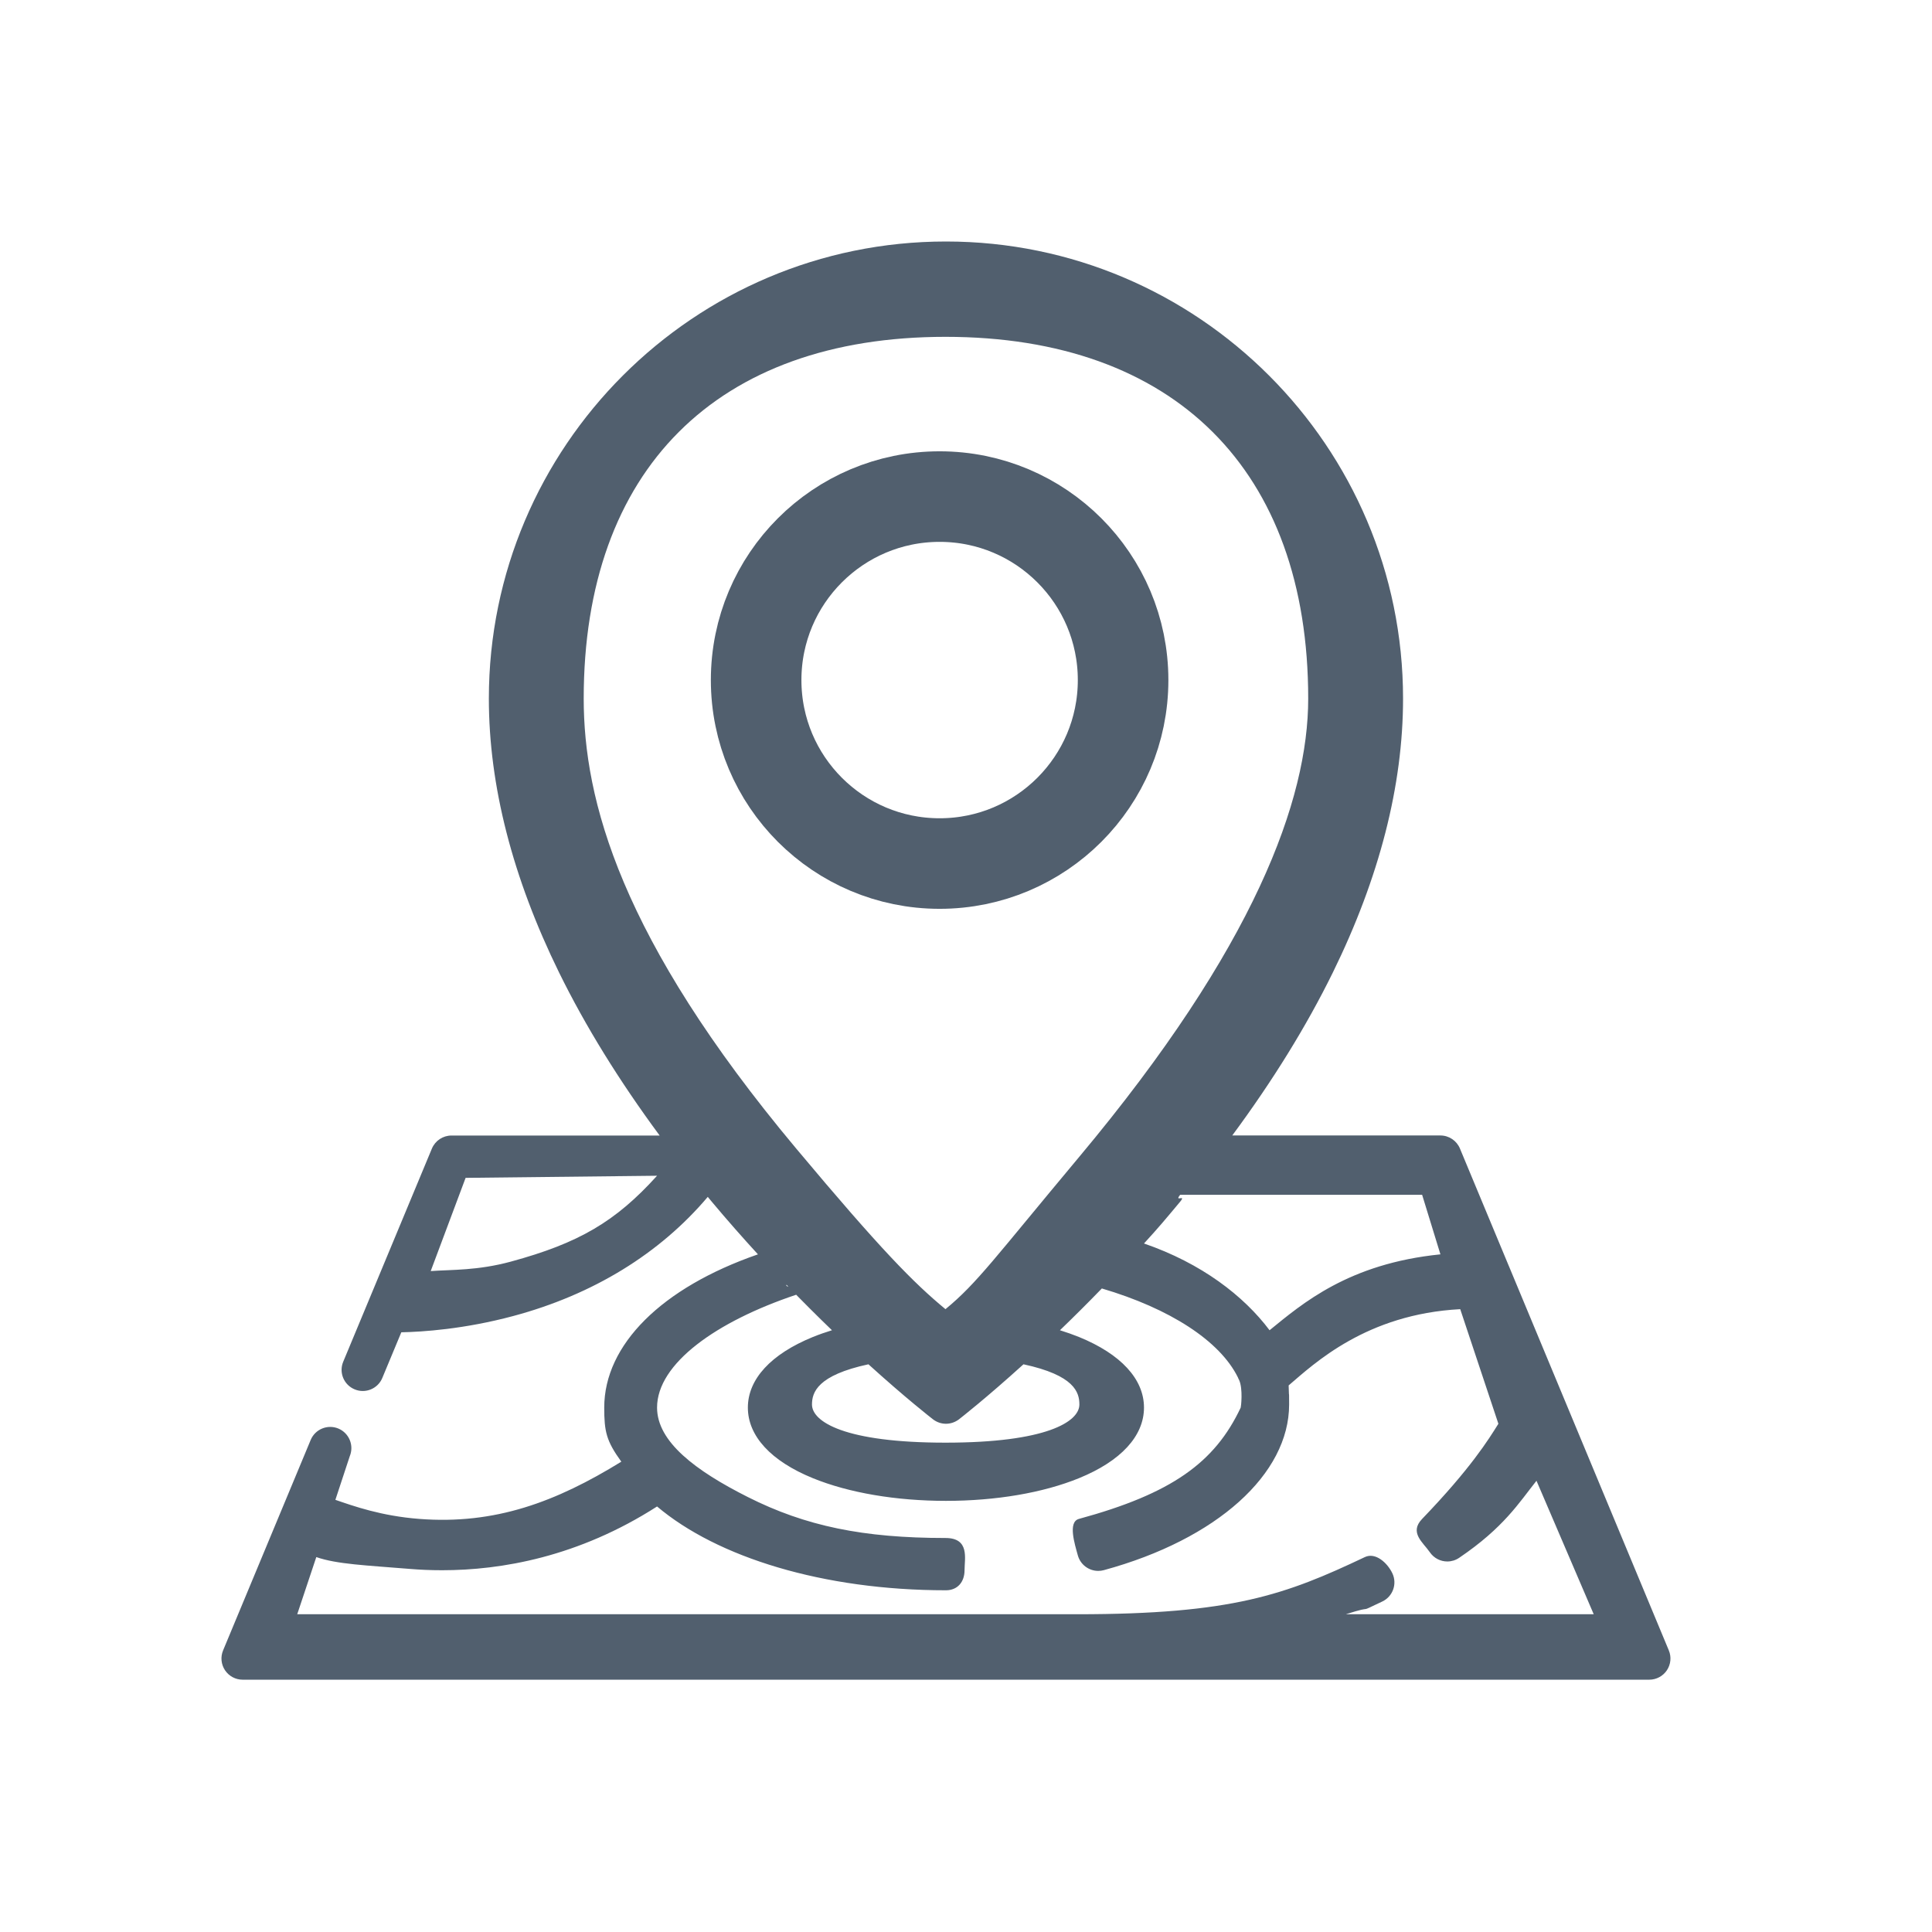
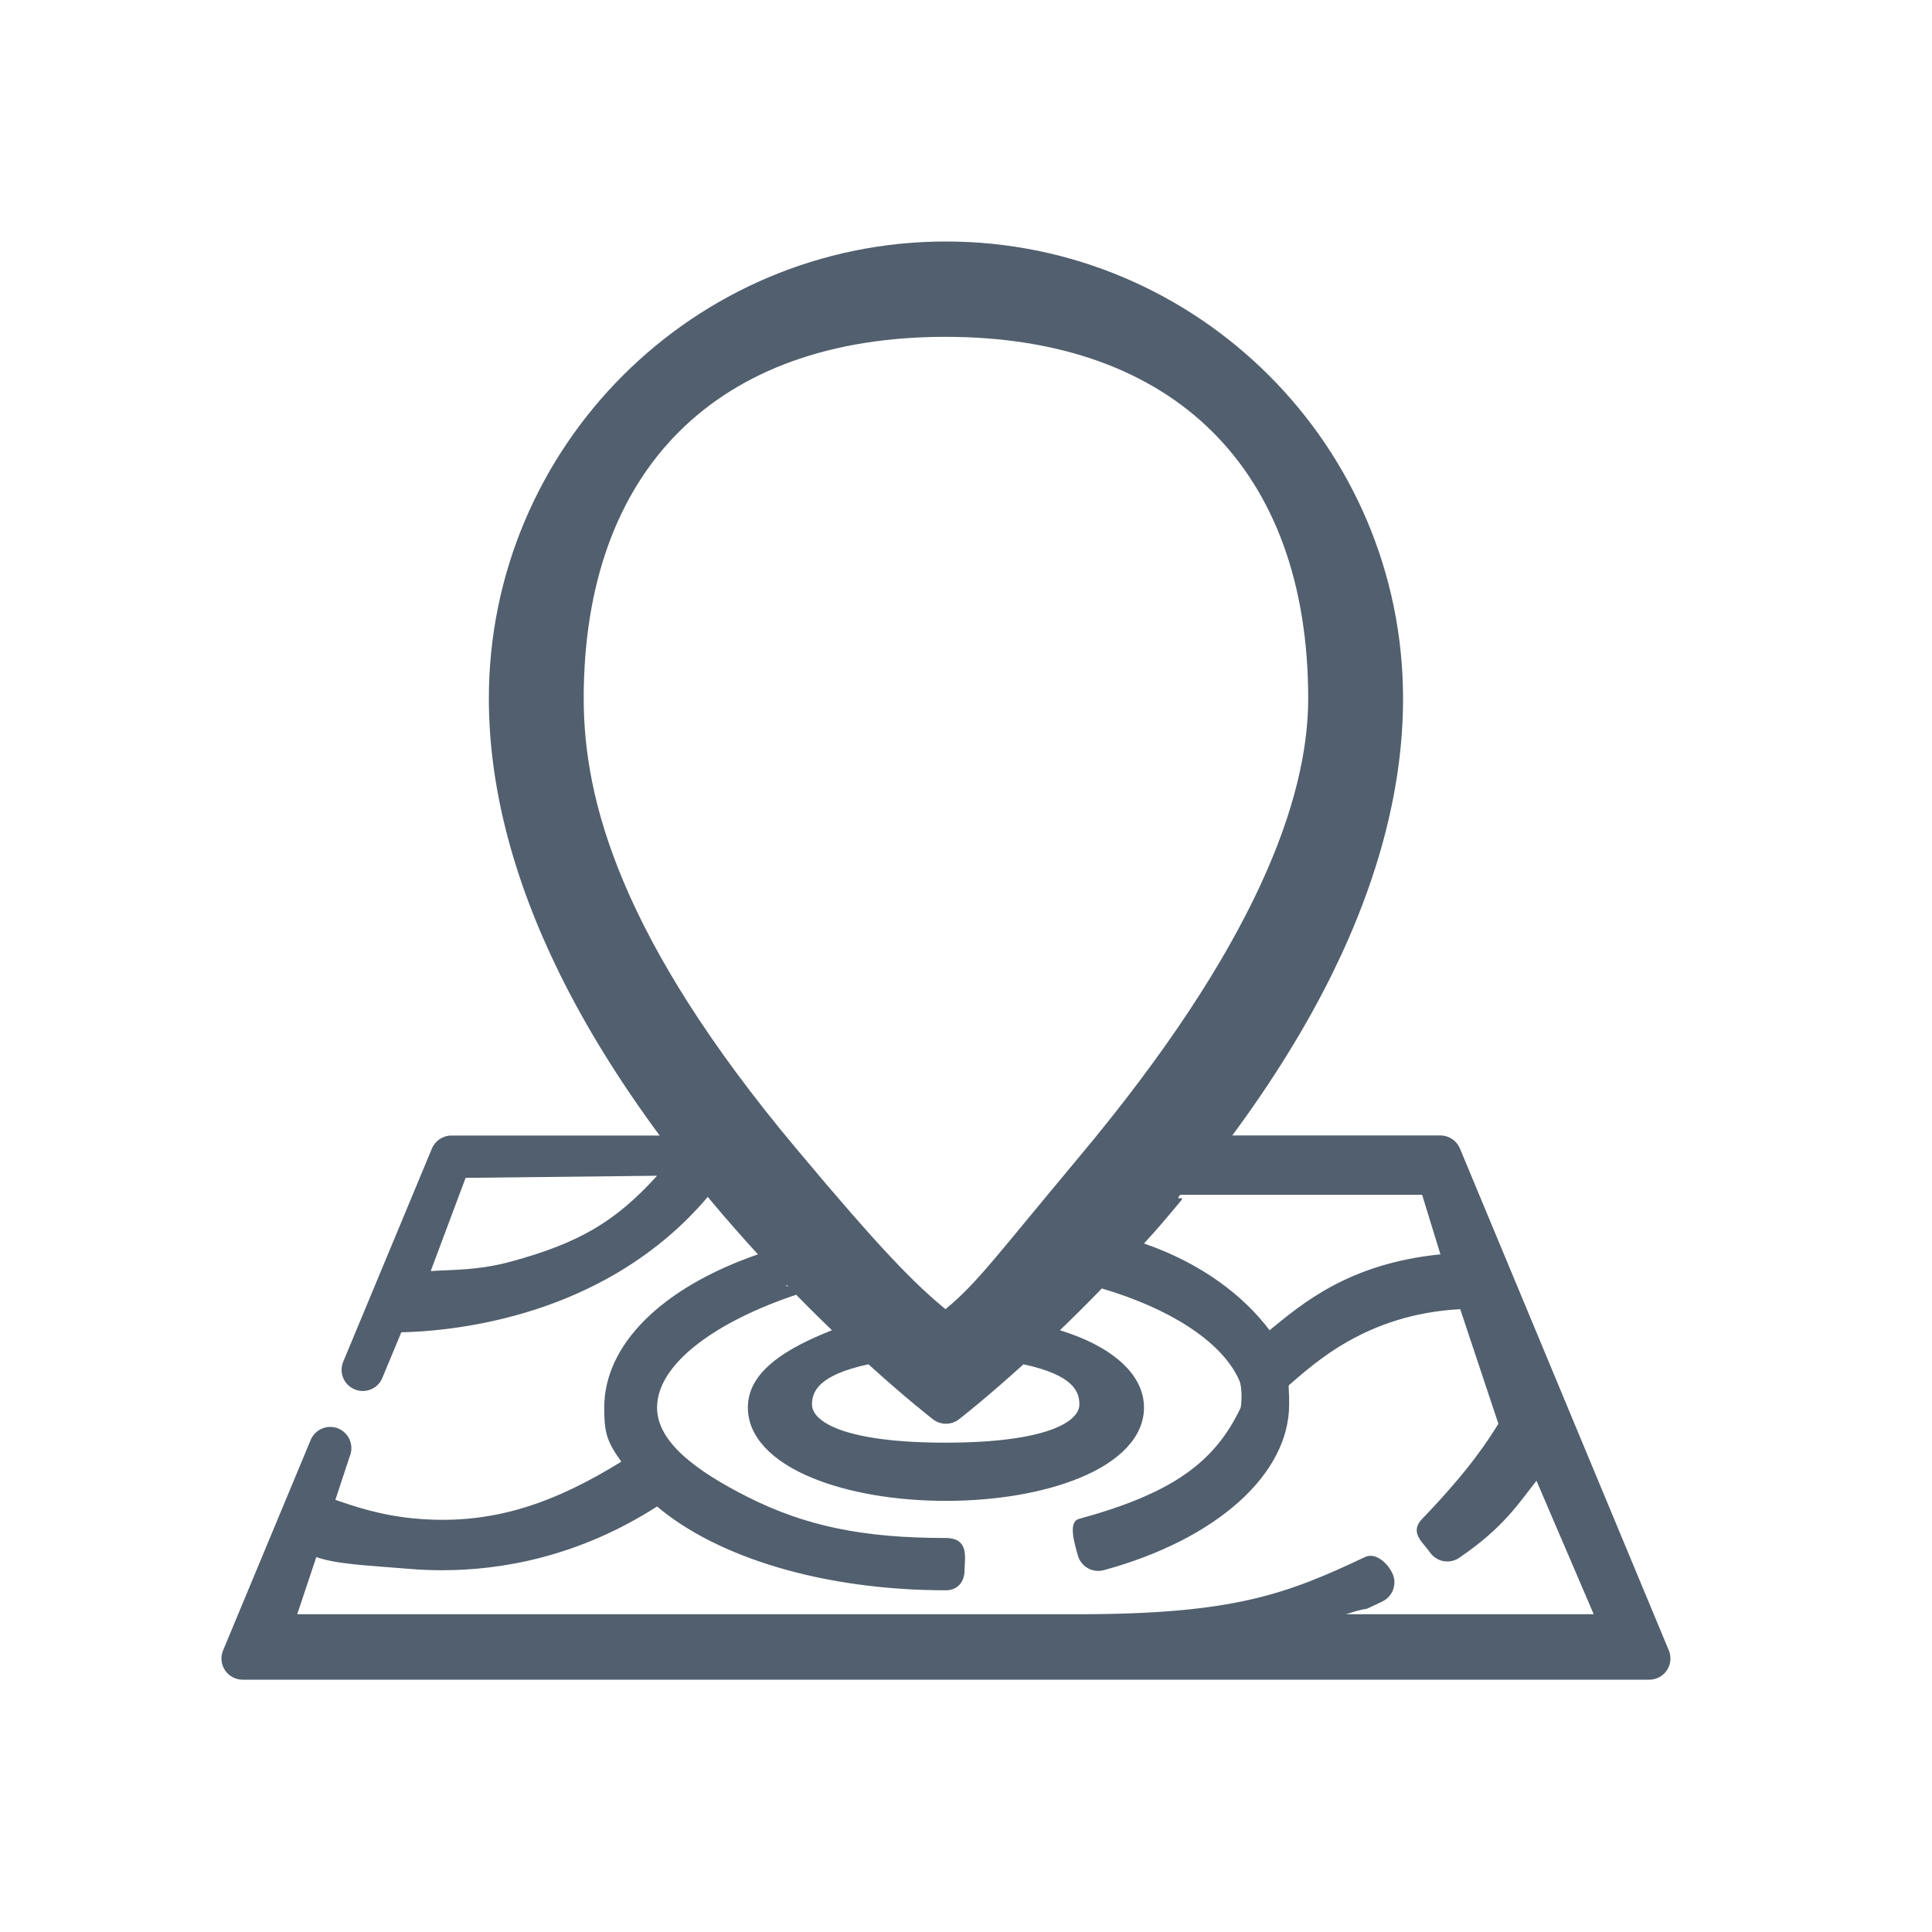
<svg xmlns="http://www.w3.org/2000/svg" width="32" height="32" viewBox="0 0 32 32" fill="none">
-   <path d="M27.641 27.336L24.983 20.949C24.982 20.948 24.982 20.946 24.981 20.945L24.181 19.023C24.127 18.893 23.999 18.807 23.858 18.807H20.41C21.081 17.9 21.639 16.997 22.075 16.11C22.847 14.537 23.239 13.01 23.239 11.571C23.239 7.396 19.843 4 15.668 4C11.493 4 8.097 7.396 8.097 11.571C8.097 13.01 8.489 14.537 9.261 16.11C9.697 16.997 10.255 17.9 10.926 18.808H7.478C7.336 18.808 7.209 18.893 7.154 19.023L5.685 22.554C5.61 22.733 5.695 22.938 5.874 23.012C6.052 23.087 6.258 23.002 6.332 22.824L6.647 22.067C6.999 22.06 7.689 22.015 8.499 21.798C9.825 21.443 10.928 20.764 11.723 19.824C11.745 19.851 11.767 19.877 11.789 19.904C12.046 20.211 12.303 20.502 12.554 20.776C10.959 21.328 10.008 22.273 10.008 23.314C10.008 23.711 10.042 23.866 10.291 24.21C9.21 24.876 8.202 25.255 6.945 25.158C6.313 25.109 5.858 24.946 5.555 24.842L5.793 24.12C5.867 23.941 5.783 23.736 5.604 23.661C5.425 23.587 5.22 23.672 5.146 23.85L3.695 27.336C3.65 27.444 3.662 27.567 3.727 27.665C3.792 27.762 3.901 27.821 4.019 27.821H17.841L17.842 27.821L17.843 27.821H27.317C27.435 27.821 27.544 27.762 27.609 27.665C27.674 27.567 27.686 27.444 27.641 27.336ZM23.555 19.79L23.858 20.776C22.336 20.929 21.57 21.592 21.028 22.033C20.599 21.463 19.903 20.925 18.948 20.596C19.199 20.322 19.291 20.21 19.547 19.904C19.657 19.772 19.441 19.921 19.547 19.79H23.555ZM8.459 20.897C7.908 21.046 7.482 21.028 7.134 21.053L7.712 19.509L10.883 19.474C10.195 20.235 9.588 20.59 8.459 20.897ZM13.187 19.023C10.271 15.54 9.668 13.245 9.668 11.571C9.668 7.783 11.872 5.579 15.66 5.579C19.448 5.579 21.668 7.783 21.668 11.571C21.668 13.242 20.787 15.68 17.878 19.158C16.475 20.836 16.188 21.249 15.66 21.684C15.134 21.25 14.589 20.698 13.187 19.023ZM17.878 23.263C17.878 23.549 17.329 23.895 15.66 23.895C13.991 23.895 13.449 23.549 13.449 23.263C13.449 23.062 13.538 22.779 14.384 22.597C15.003 23.158 15.418 23.481 15.454 23.509C15.517 23.557 15.592 23.582 15.668 23.582C15.744 23.582 15.819 23.557 15.883 23.509C15.918 23.481 16.333 23.158 16.952 22.597C17.798 22.779 17.878 23.062 17.878 23.263ZM22.291 26.737C22.831 26.565 22.422 26.75 22.895 26.526C23.07 26.443 23.145 26.234 23.062 26.059C22.979 25.884 22.782 25.707 22.607 25.79C21.291 26.414 20.41 26.737 17.841 26.737H4.923L5.239 25.79C5.578 25.909 6.068 25.927 6.787 25.986C6.953 26 7.132 26.008 7.322 26.008C8.302 26.008 9.58 25.788 10.883 24.952C11.878 25.793 13.631 26.34 15.668 26.34C15.861 26.34 15.976 26.201 15.976 26.007C15.976 25.813 16.064 25.474 15.66 25.474C14.296 25.474 13.342 25.277 12.387 24.796C11.521 24.36 10.883 23.881 10.883 23.314C10.883 22.584 11.868 21.886 13.187 21.445C13.366 21.309 12.985 21.341 13.027 21.28C13.29 21.553 13.543 21.805 13.78 22.033C13.67 22.067 13.564 22.104 13.463 22.145C12.769 22.428 12.387 22.843 12.387 23.314C12.387 23.785 12.769 24.2 13.463 24.483C14.058 24.726 14.841 24.859 15.668 24.859C16.495 24.859 17.277 24.726 17.872 24.483C18.566 24.2 18.948 23.785 18.948 23.314C18.948 22.843 18.566 22.428 17.872 22.145C17.772 22.105 17.666 22.067 17.556 22.033C17.775 21.822 18.008 21.591 18.25 21.341C19.372 21.672 20.204 22.206 20.504 22.815C20.509 22.83 20.516 22.844 20.524 22.858C20.59 23.006 20.555 23.304 20.55 23.314C20.121 24.226 19.406 24.739 17.87 25.158C17.684 25.209 17.801 25.574 17.852 25.761C17.895 25.917 18.036 26.019 18.19 26.019C18.221 26.019 18.252 26.015 18.282 26.007C20.161 25.495 21.352 24.412 21.352 23.263C21.352 22.947 21.352 23.263 21.344 22.947C21.768 22.585 22.63 21.766 24.186 21.684L24.818 23.582C24.655 23.843 24.361 24.32 23.555 25.158C23.336 25.385 23.573 25.549 23.682 25.709C23.75 25.809 23.86 25.863 23.972 25.863C24.04 25.863 24.109 25.843 24.169 25.802C24.908 25.301 25.158 24.892 25.449 24.526L26.397 26.737H22.291Z" fill="#515F6E" />
-   <circle cx="15.563" cy="11.264" r="3.039" stroke="#515F6E" stroke-width="1.5" />
+   <path d="M27.641 27.336L24.983 20.949C24.982 20.948 24.982 20.946 24.981 20.945L24.181 19.023C24.127 18.893 23.999 18.807 23.858 18.807H20.41C21.081 17.9 21.639 16.997 22.075 16.11C22.847 14.537 23.239 13.01 23.239 11.571C23.239 7.396 19.843 4 15.668 4C11.493 4 8.097 7.396 8.097 11.571C8.097 13.01 8.489 14.537 9.261 16.11C9.697 16.997 10.255 17.9 10.926 18.808H7.478C7.336 18.808 7.209 18.893 7.154 19.023L5.685 22.554C5.61 22.733 5.695 22.938 5.874 23.012C6.052 23.087 6.258 23.002 6.332 22.824L6.647 22.067C6.999 22.06 7.689 22.015 8.499 21.798C9.825 21.443 10.928 20.764 11.723 19.824C11.745 19.851 11.767 19.877 11.789 19.904C12.046 20.211 12.303 20.502 12.554 20.776C10.959 21.328 10.008 22.273 10.008 23.314C10.008 23.711 10.042 23.866 10.291 24.21C9.21 24.876 8.202 25.255 6.945 25.158C6.313 25.109 5.858 24.946 5.555 24.842L5.793 24.12C5.867 23.941 5.783 23.736 5.604 23.661C5.425 23.587 5.22 23.672 5.146 23.85L3.695 27.336C3.65 27.444 3.662 27.567 3.727 27.665C3.792 27.762 3.901 27.821 4.019 27.821H17.841L17.842 27.821L17.843 27.821H27.317C27.435 27.821 27.544 27.762 27.609 27.665C27.674 27.567 27.686 27.444 27.641 27.336ZM23.555 19.79L23.858 20.776C22.336 20.929 21.57 21.592 21.028 22.033C20.599 21.463 19.903 20.925 18.948 20.596C19.199 20.322 19.291 20.21 19.547 19.904C19.657 19.772 19.441 19.921 19.547 19.79H23.555ZM8.459 20.897C7.908 21.046 7.482 21.028 7.134 21.053L7.712 19.509L10.883 19.474C10.195 20.235 9.588 20.59 8.459 20.897ZM13.187 19.023C10.271 15.54 9.668 13.245 9.668 11.571C9.668 7.783 11.872 5.579 15.66 5.579C19.448 5.579 21.668 7.783 21.668 11.571C21.668 13.242 20.787 15.68 17.878 19.158C16.475 20.836 16.188 21.249 15.66 21.684C15.134 21.25 14.589 20.698 13.187 19.023ZM17.878 23.263C17.878 23.549 17.329 23.895 15.66 23.895C13.991 23.895 13.449 23.549 13.449 23.263C13.449 23.062 13.538 22.779 14.384 22.597C15.003 23.158 15.418 23.481 15.454 23.509C15.517 23.557 15.592 23.582 15.668 23.582C15.744 23.582 15.819 23.557 15.883 23.509C15.918 23.481 16.333 23.158 16.952 22.597C17.798 22.779 17.878 23.062 17.878 23.263ZM22.291 26.737C22.831 26.565 22.422 26.75 22.895 26.526C23.07 26.443 23.145 26.234 23.062 26.059C22.979 25.884 22.782 25.707 22.607 25.79C21.291 26.414 20.41 26.737 17.841 26.737H4.923L5.239 25.79C5.578 25.909 6.068 25.927 6.787 25.986C6.953 26 7.132 26.008 7.322 26.008C8.302 26.008 9.58 25.788 10.883 24.952C11.878 25.793 13.631 26.34 15.668 26.34C15.861 26.34 15.976 26.201 15.976 26.007C15.976 25.813 16.064 25.474 15.66 25.474C14.296 25.474 13.342 25.277 12.387 24.796C11.521 24.36 10.883 23.881 10.883 23.314C10.883 22.584 11.868 21.886 13.187 21.445C13.366 21.309 12.985 21.341 13.027 21.28C13.29 21.553 13.543 21.805 13.78 22.033C12.769 22.428 12.387 22.843 12.387 23.314C12.387 23.785 12.769 24.2 13.463 24.483C14.058 24.726 14.841 24.859 15.668 24.859C16.495 24.859 17.277 24.726 17.872 24.483C18.566 24.2 18.948 23.785 18.948 23.314C18.948 22.843 18.566 22.428 17.872 22.145C17.772 22.105 17.666 22.067 17.556 22.033C17.775 21.822 18.008 21.591 18.25 21.341C19.372 21.672 20.204 22.206 20.504 22.815C20.509 22.83 20.516 22.844 20.524 22.858C20.59 23.006 20.555 23.304 20.55 23.314C20.121 24.226 19.406 24.739 17.87 25.158C17.684 25.209 17.801 25.574 17.852 25.761C17.895 25.917 18.036 26.019 18.19 26.019C18.221 26.019 18.252 26.015 18.282 26.007C20.161 25.495 21.352 24.412 21.352 23.263C21.352 22.947 21.352 23.263 21.344 22.947C21.768 22.585 22.63 21.766 24.186 21.684L24.818 23.582C24.655 23.843 24.361 24.32 23.555 25.158C23.336 25.385 23.573 25.549 23.682 25.709C23.75 25.809 23.86 25.863 23.972 25.863C24.04 25.863 24.109 25.843 24.169 25.802C24.908 25.301 25.158 24.892 25.449 24.526L26.397 26.737H22.291Z" fill="#515F6E" />
</svg>